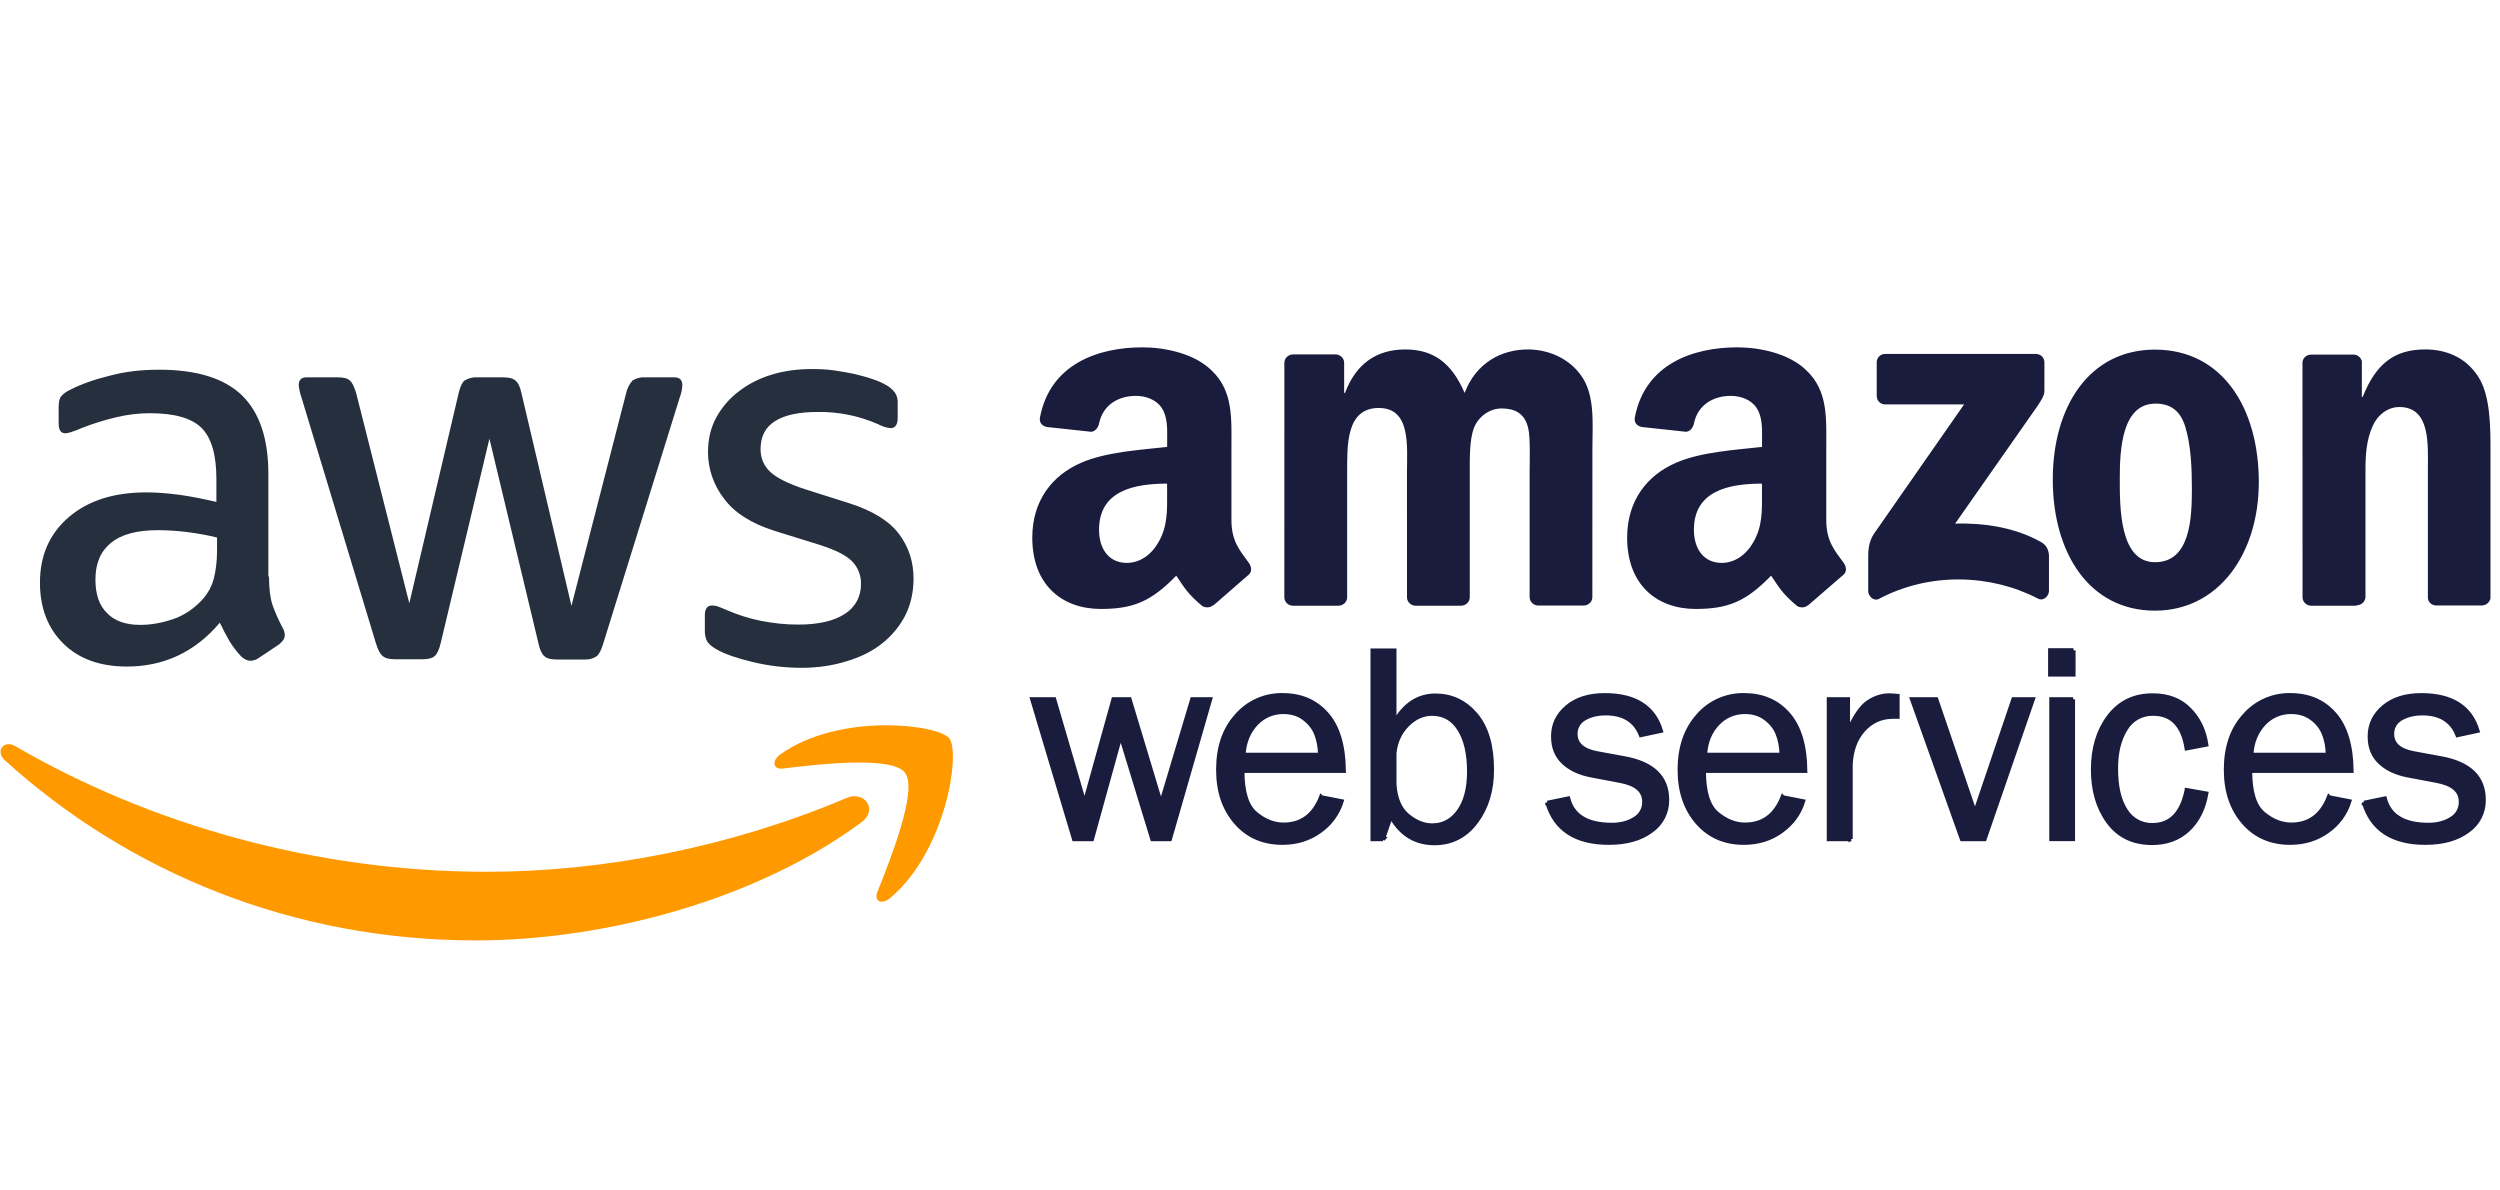
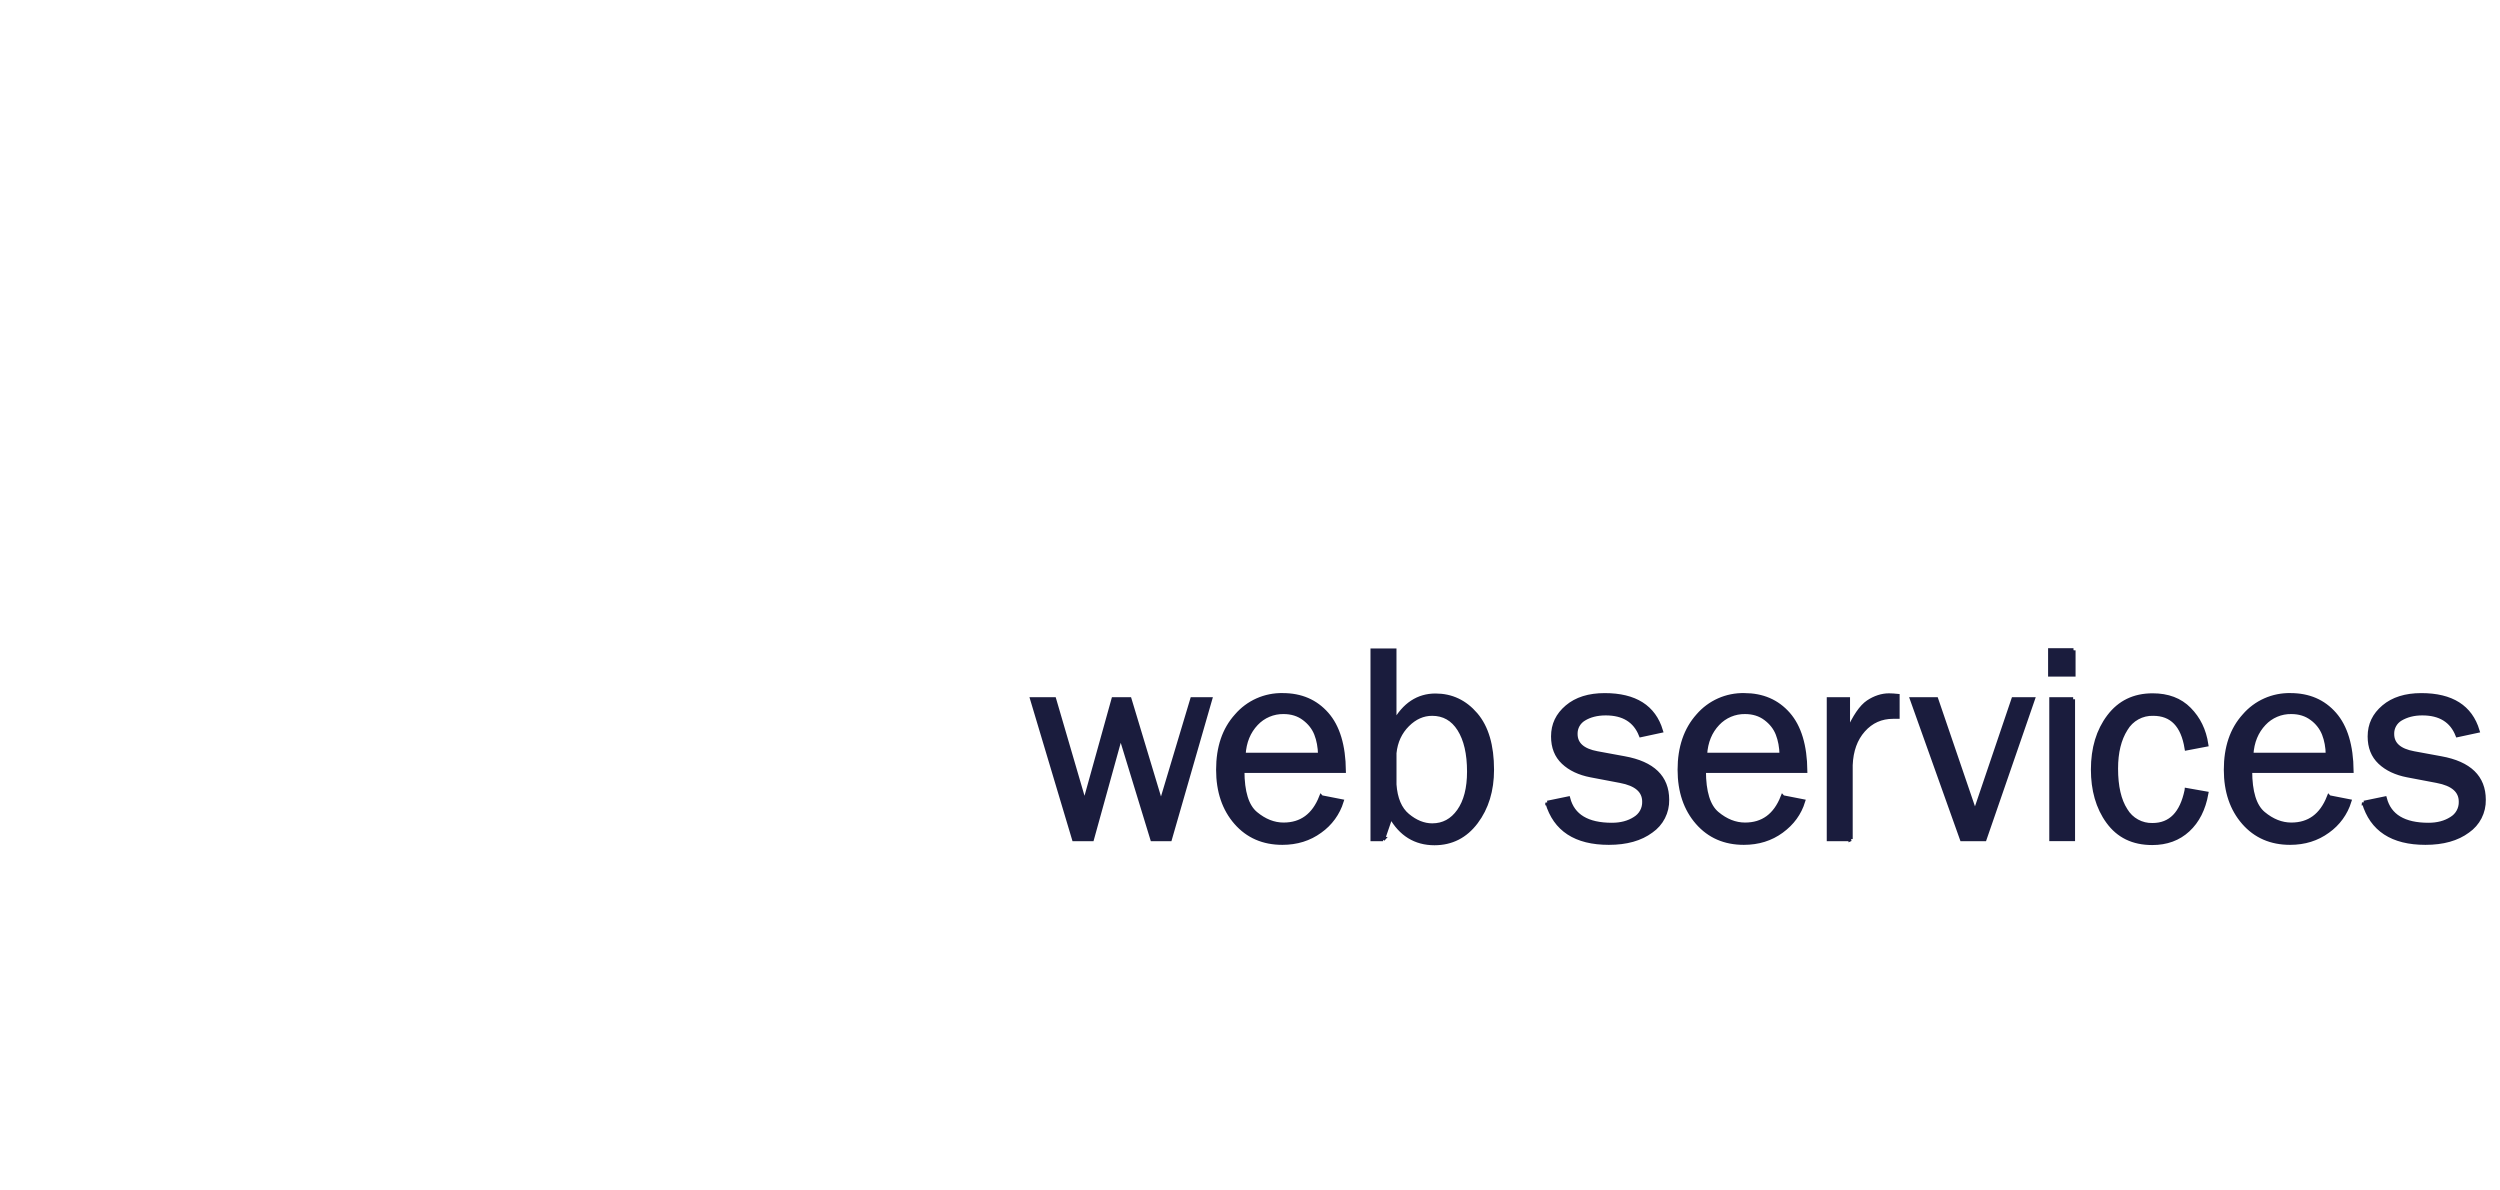
<svg xmlns="http://www.w3.org/2000/svg" width="126" height="60" viewBox="0 0 126 60" fill="none">
  <g clip-path="url(#clip0_1478_72053)">
    <path d="M13.558 29.061C13.558 29.652 13.618 30.132 13.732 30.486C13.858 30.837 14.02 31.221 14.242 31.638C14.312 31.748 14.351 31.876 14.353 32.007C14.353 32.166 14.257 32.328 14.053 32.487L13.045 33.159C12.924 33.246 12.78 33.297 12.631 33.303C12.469 33.303 12.31 33.225 12.151 33.081C11.935 32.849 11.742 32.597 11.575 32.328C11.396 32.02 11.231 31.705 11.08 31.383C9.835 32.856 8.272 33.594 6.388 33.594C5.047 33.594 3.976 33.207 3.196 32.439C2.413 31.671 2.014 30.645 2.014 29.364C2.014 28.002 2.494 26.898 3.466 26.064C4.441 25.23 5.734 24.816 7.378 24.816C7.918 24.816 8.479 24.864 9.07 24.942C9.661 25.023 10.27 25.152 10.906 25.296V24.126C10.906 22.908 10.651 22.059 10.156 21.564C9.646 21.066 8.782 20.826 7.552 20.826C6.994 20.826 6.421 20.892 5.83 21.036C5.242 21.176 4.666 21.357 4.105 21.579C3.923 21.661 3.737 21.731 3.547 21.789C3.464 21.816 3.378 21.832 3.292 21.837C3.067 21.837 2.956 21.675 2.956 21.339V20.553C2.956 20.298 2.986 20.103 3.067 19.995C3.188 19.848 3.342 19.732 3.517 19.656C4.072 19.368 4.744 19.128 5.527 18.936C6.307 18.726 7.138 18.633 8.017 18.633C9.916 18.633 11.305 19.065 12.199 19.929C13.078 20.793 13.525 22.107 13.525 23.871V29.061H13.555H13.558ZM7.075 31.494C7.6 31.494 8.143 31.398 8.719 31.206C9.292 31.014 9.805 30.66 10.234 30.18C10.491 29.885 10.677 29.535 10.777 29.157C10.873 28.77 10.939 28.308 10.939 27.762V27.09C10.454 26.973 9.963 26.883 9.469 26.82C8.971 26.756 8.47 26.723 7.969 26.721C6.898 26.721 6.115 26.931 5.59 27.363C5.062 27.795 4.81 28.404 4.81 29.205C4.81 29.955 4.999 30.516 5.398 30.903C5.782 31.302 6.34 31.494 7.075 31.494ZM19.894 33.225C19.606 33.225 19.414 33.177 19.288 33.063C19.159 32.967 19.048 32.745 18.952 32.439L15.202 20.058C15.128 19.851 15.078 19.635 15.055 19.416C15.055 19.161 15.184 19.017 15.439 19.017H17.005C17.305 19.017 17.515 19.065 17.626 19.176C17.755 19.272 17.851 19.497 17.947 19.8L20.629 30.405L23.119 19.8C23.197 19.482 23.293 19.272 23.419 19.176C23.611 19.058 23.835 19.003 24.061 19.017H25.336C25.642 19.017 25.846 19.065 25.975 19.176C26.104 19.272 26.215 19.497 26.278 19.8L28.801 30.534L31.561 19.8C31.612 19.568 31.723 19.353 31.882 19.176C32.068 19.058 32.286 19.003 32.506 19.017H33.991C34.246 19.017 34.39 19.146 34.39 19.416C34.39 19.497 34.372 19.578 34.36 19.674C34.334 19.81 34.296 19.944 34.246 20.073L30.397 32.454C30.301 32.775 30.19 32.985 30.064 33.081C29.883 33.197 29.669 33.253 29.455 33.24H28.084C27.781 33.24 27.574 33.192 27.445 33.081C27.316 32.967 27.205 32.76 27.142 32.439L24.667 22.11L22.207 32.427C22.129 32.748 22.033 32.955 21.907 33.066C21.778 33.18 21.553 33.228 21.268 33.228H19.894V33.225ZM40.408 33.657C39.579 33.658 38.754 33.562 37.948 33.369C37.15 33.177 36.529 32.967 36.112 32.727C35.857 32.583 35.683 32.424 35.617 32.277C35.556 32.136 35.524 31.984 35.524 31.83V31.014C35.524 30.678 35.65 30.516 35.89 30.516C35.988 30.516 36.085 30.532 36.178 30.564C36.274 30.597 36.418 30.66 36.577 30.726C37.117 30.966 37.711 31.158 38.332 31.287C38.971 31.413 39.592 31.479 40.231 31.479C41.239 31.479 42.019 31.302 42.562 30.951C42.822 30.793 43.037 30.569 43.183 30.301C43.329 30.034 43.401 29.732 43.393 29.427C43.398 29.221 43.363 29.017 43.288 28.824C43.214 28.632 43.103 28.457 42.961 28.308C42.676 28.002 42.133 27.729 41.35 27.474L39.034 26.754C37.87 26.385 37.006 25.839 36.481 25.119C35.967 24.454 35.686 23.638 35.683 22.797C35.683 22.125 35.827 21.531 36.112 21.018C36.4 20.508 36.784 20.058 37.264 19.704C37.744 19.338 38.284 19.065 38.923 18.873C39.562 18.681 40.231 18.6 40.933 18.6C41.287 18.6 41.653 18.615 42.004 18.663C42.37 18.711 42.706 18.777 43.042 18.843C43.36 18.921 43.666 18.999 43.951 19.098C44.239 19.194 44.461 19.29 44.623 19.386C44.811 19.481 44.975 19.617 45.103 19.785C45.205 19.941 45.255 20.127 45.244 20.313V21.066C45.244 21.402 45.118 21.579 44.878 21.579C44.665 21.555 44.459 21.49 44.272 21.387C43.307 20.959 42.261 20.747 41.206 20.763C40.297 20.763 39.577 20.907 39.082 21.213C38.587 21.513 38.332 21.981 38.332 22.638C38.332 23.085 38.491 23.469 38.812 23.775C39.13 24.078 39.721 24.381 40.567 24.654L42.835 25.374C43.984 25.743 44.815 26.256 45.31 26.913C45.805 27.57 46.042 28.323 46.042 29.157C46.042 29.847 45.901 30.468 45.628 31.014C45.345 31.562 44.948 32.043 44.464 32.424C43.969 32.823 43.378 33.114 42.691 33.321C41.971 33.546 41.221 33.657 40.408 33.657Z" fill="#252F3E" />
    <path fill-rule="evenodd" clip-rule="evenodd" d="M43.422 41.439C38.172 45.33 30.54 47.397 23.979 47.397C14.784 47.397 6.498 43.986 0.24 38.316C-0.255 37.866 0.192 37.257 0.78 37.611C7.551 41.55 15.9 43.938 24.54 43.938C30.363 43.938 36.765 42.72 42.657 40.221C43.536 39.822 44.286 40.797 43.422 41.439Z" fill="#FF9900" />
-     <path fill-rule="evenodd" clip-rule="evenodd" d="M45.609 38.94C44.941 38.079 41.172 38.526 39.465 38.733C38.956 38.799 38.874 38.349 39.337 38.013C42.337 35.898 47.272 36.507 47.844 37.212C48.42 37.932 47.685 42.882 44.874 45.252C44.446 45.621 44.032 45.432 44.221 44.952C44.859 43.362 46.282 39.792 45.609 38.943V38.94Z" fill="#FF9900" />
  </g>
-   <path fill-rule="evenodd" clip-rule="evenodd" d="M94.587 19.96V18.268C94.586 18.211 94.596 18.155 94.617 18.102C94.638 18.049 94.67 18.001 94.71 17.961C94.75 17.921 94.798 17.889 94.851 17.868C94.904 17.847 94.96 17.837 95.017 17.838H102.6C102.842 17.838 103.037 18.014 103.038 18.265V19.715C103.036 19.958 102.831 20.275 102.468 20.78L98.541 26.388C99.999 26.354 101.541 26.572 102.866 27.318C103.166 27.486 103.244 27.734 103.268 27.978V29.783C103.268 30.033 102.996 30.32 102.71 30.17C100.376 28.947 97.28 28.813 94.698 30.184C94.434 30.324 94.158 30.041 94.158 29.792V28.076C94.158 27.801 94.163 27.332 94.44 26.913L98.99 20.383H95.027C94.97 20.386 94.913 20.377 94.86 20.356C94.806 20.336 94.757 20.305 94.716 20.265C94.675 20.226 94.642 20.178 94.621 20.125C94.599 20.072 94.588 20.015 94.588 19.958L94.587 19.96ZM67.45 30.528H65.143C64.923 30.514 64.748 30.348 64.731 30.128L64.732 18.288C64.732 18.051 64.932 17.862 65.177 17.862L67.325 17.861C67.55 17.873 67.73 18.043 67.745 18.259V19.805H67.788C68.348 18.31 69.403 17.612 70.824 17.612C72.267 17.612 73.171 18.31 73.818 19.805C74.378 18.31 75.648 17.612 77.005 17.612C77.975 17.612 79.029 18.012 79.675 18.908C80.407 19.904 80.257 21.35 80.257 22.621L80.255 30.093C80.255 30.33 80.055 30.519 79.81 30.519H77.507C77.277 30.504 77.093 30.321 77.093 30.094V23.826C77.093 23.326 77.136 22.082 77.028 21.608C76.856 20.811 76.328 20.586 75.672 20.586C75.112 20.586 74.53 20.96 74.292 21.558C74.054 22.156 74.077 23.153 74.077 23.826V30.102C74.077 30.339 73.877 30.528 73.632 30.528H71.327C71.095 30.513 70.913 30.33 70.913 30.103L70.911 23.826C70.911 22.506 71.126 20.562 69.491 20.562C67.833 20.562 67.897 22.455 67.897 23.826V30.102C67.897 30.339 67.697 30.528 67.452 30.528H67.45ZM108.61 17.621C112.007 17.621 113.844 20.561 113.844 24.299C113.844 27.912 111.814 30.777 108.61 30.777C105.277 30.777 103.46 27.837 103.46 24.174C103.46 20.487 105.298 17.621 108.61 17.621ZM108.632 20.343C106.944 20.343 106.837 22.66 106.837 24.105C106.837 25.55 106.817 28.335 108.611 28.335C110.385 28.335 110.471 26.148 110.471 24.628C110.471 23.632 110.429 22.435 110.131 21.488C109.874 20.666 109.361 20.342 108.635 20.342L108.632 20.343ZM118.76 30.528H116.462C116.232 30.513 116.048 30.33 116.048 30.103L116.044 18.258C116.064 18.041 116.244 17.872 116.487 17.872L118.627 17.871C118.722 17.875 118.814 17.909 118.888 17.969C118.962 18.029 119.014 18.111 119.037 18.203V20.003H119.081C119.727 18.383 120.631 17.611 122.225 17.611C123.258 17.611 124.271 17.985 124.917 19.006C125.52 19.953 125.52 21.546 125.52 22.694V30.144C125.494 30.344 125.306 30.517 125.078 30.517H122.765C122.552 30.503 122.38 30.347 122.365 30.144V23.714C122.365 22.419 122.515 20.514 120.922 20.514C120.362 20.514 119.845 20.888 119.587 21.461C119.264 22.184 119.22 22.906 119.22 23.704V30.08C119.216 30.317 119.017 30.506 118.77 30.506L118.76 30.528ZM88.805 24.873C88.805 25.773 88.827 26.521 88.373 27.32C88.006 27.97 87.423 28.37 86.776 28.37C85.891 28.37 85.373 27.696 85.373 26.697C85.373 24.733 87.136 24.375 88.803 24.375V24.875L88.805 24.873ZM91.131 30.498C90.978 30.635 90.758 30.644 90.586 30.552C89.82 29.915 89.683 29.622 89.264 29.014C87.998 30.314 87.101 30.691 85.461 30.691C83.519 30.691 82.008 29.491 82.008 27.095C82.008 25.222 83.022 23.949 84.468 23.325C85.72 22.775 87.468 22.675 88.806 22.525V22.225C88.806 21.675 88.849 21.027 88.526 20.552C88.246 20.127 87.706 19.952 87.231 19.952C86.351 19.952 85.569 20.402 85.376 21.338C85.336 21.546 85.184 21.751 84.976 21.762L82.74 21.52C82.54 21.477 82.34 21.326 82.396 21.038C82.91 18.325 85.36 17.506 87.556 17.506C88.678 17.506 90.156 17.806 91.03 18.656C92.153 19.706 92.044 21.103 92.044 22.626V26.22C92.044 27.3 92.494 27.775 92.914 28.358C93.061 28.558 93.094 28.818 92.906 28.971L91.136 30.503L91.13 30.497L91.131 30.498ZM58.824 24.873C58.824 25.773 58.846 26.521 58.392 27.32C58.025 27.97 57.442 28.37 56.795 28.37C55.91 28.37 55.392 27.696 55.392 26.697C55.392 24.733 57.154 24.375 58.822 24.375V24.875L58.824 24.873ZM61.15 30.498C60.997 30.635 60.777 30.644 60.605 30.552C59.839 29.915 59.701 29.622 59.283 29.014C58.017 30.314 57.12 30.691 55.48 30.691C53.538 30.691 52.027 29.491 52.027 27.095C52.027 25.222 53.041 23.949 54.487 23.325C55.739 22.775 57.487 22.675 58.825 22.525V22.225C58.825 21.675 58.868 21.027 58.545 20.552C58.265 20.127 57.725 19.952 57.25 19.952C56.37 19.952 55.588 20.402 55.395 21.338C55.355 21.546 55.195 21.751 54.995 21.762L52.759 21.52C52.559 21.477 52.359 21.326 52.415 21.038C52.928 18.325 55.378 17.506 57.575 17.506C58.697 17.506 60.175 17.806 61.05 18.656C62.172 19.706 62.064 21.103 62.064 22.626V26.22C62.064 27.3 62.514 27.775 62.934 28.358C63.081 28.558 63.114 28.818 62.927 28.971L61.167 30.503L61.161 30.497L61.15 30.498Z" fill="#1A1C3D" />
  <path d="M60.988 35.245L58.96 42.289H58.08L56.48 37.057L55.032 42.289H54.134L52.027 35.245H53.127L54.662 40.495L56.122 35.245H56.926L58.514 40.511L60.092 35.245H60.977H60.988ZM66.596 40.187L67.616 40.387C67.429 40.992 67.047 41.517 66.53 41.882C65.99 42.277 65.358 42.474 64.63 42.474C63.67 42.474 62.892 42.136 62.298 41.458C61.704 40.78 61.398 39.893 61.398 38.795C61.398 37.673 61.698 36.767 62.324 36.075C62.611 35.741 62.968 35.475 63.37 35.296C63.773 35.117 64.209 35.029 64.649 35.038C65.569 35.038 66.307 35.356 66.867 35.993C67.427 36.63 67.713 37.581 67.727 38.849H62.614C62.614 39.914 62.836 40.633 63.282 41.005C63.728 41.377 64.198 41.563 64.694 41.563C65.589 41.563 66.22 41.101 66.586 40.176L66.596 40.187ZM66.536 38.043C66.526 37.648 66.462 37.297 66.341 36.99C66.22 36.683 66.016 36.422 65.728 36.206C65.44 35.99 65.095 35.882 64.691 35.882C64.433 35.878 64.177 35.928 63.939 36.029C63.701 36.13 63.487 36.279 63.31 36.468C62.932 36.868 62.71 37.383 62.673 38.043H66.535H66.536ZM69.706 42.289H69.179V32.789H70.276V36.429C70.776 35.516 71.476 35.059 72.349 35.059C73.155 35.059 73.831 35.379 74.376 36.016C74.921 36.653 75.193 37.58 75.193 38.794C75.193 39.841 74.923 40.719 74.389 41.429C73.855 42.139 73.155 42.494 72.297 42.494C71.341 42.494 70.597 42.04 70.097 41.134L69.697 42.299L69.706 42.289ZM70.276 39.529C70.326 40.252 70.549 40.777 70.941 41.103C71.333 41.429 71.748 41.603 72.185 41.603C72.742 41.603 73.191 41.361 73.533 40.877C73.875 40.393 74.045 39.73 74.045 38.889C74.045 37.982 73.88 37.269 73.551 36.749C73.222 36.229 72.764 35.971 72.179 35.971C71.719 35.971 71.305 36.156 70.935 36.525C70.565 36.894 70.335 37.372 70.277 37.957V39.527L70.276 39.529ZM77.989 40.463L79.035 40.247C79.267 41.132 80.003 41.574 81.239 41.574C81.694 41.574 82.081 41.472 82.397 41.268C82.546 41.18 82.669 41.053 82.753 40.901C82.836 40.75 82.877 40.578 82.872 40.405C82.872 39.855 82.469 39.505 81.664 39.355L80.181 39.073C79.601 38.961 79.138 38.743 78.794 38.417C78.45 38.091 78.279 37.662 78.279 37.117C78.279 36.517 78.513 36.033 78.983 35.635C79.453 35.237 80.083 35.039 80.878 35.039C82.406 35.039 83.348 35.636 83.708 36.831L82.704 37.047C82.416 36.317 81.824 35.95 80.929 35.95C80.483 35.95 80.117 36.05 79.832 36.224C79.699 36.302 79.589 36.414 79.513 36.548C79.438 36.683 79.4 36.836 79.404 36.99C79.404 37.508 79.769 37.833 80.498 37.968L81.868 38.22C83.304 38.48 84.021 39.177 84.021 40.308C84.028 40.615 83.958 40.919 83.818 41.193C83.678 41.467 83.472 41.701 83.219 41.876C82.685 42.274 81.974 42.474 81.085 42.474C79.415 42.474 78.385 41.8 77.989 40.454V40.463ZM89.855 40.187L90.875 40.387C90.69 40.989 90.328 41.487 89.789 41.882C89.25 42.277 88.617 42.474 87.889 42.474C86.929 42.474 86.151 42.136 85.557 41.458C84.963 40.78 84.657 39.893 84.657 38.795C84.657 37.673 84.965 36.767 85.583 36.075C85.87 35.741 86.228 35.475 86.629 35.296C87.031 35.117 87.468 35.029 87.908 35.038C88.826 35.038 89.566 35.356 90.125 35.993C90.684 36.63 90.971 37.581 90.985 38.849H85.873C85.873 39.914 86.095 40.633 86.54 41.005C86.985 41.377 87.456 41.563 87.953 41.563C88.848 41.563 89.479 41.101 89.845 40.176L89.855 40.187ZM89.795 38.043C89.785 37.648 89.72 37.297 89.6 36.99C89.48 36.683 89.276 36.422 88.988 36.206C88.7 35.99 88.355 35.882 87.951 35.882C87.693 35.878 87.436 35.928 87.198 36.029C86.96 36.13 86.746 36.279 86.569 36.468C86.191 36.868 85.969 37.383 85.933 38.043H89.795ZM93.272 42.289H92.175V35.245H93.135V36.887C93.475 36.117 93.815 35.619 94.155 35.392C94.495 35.165 94.855 35.05 95.203 35.05C95.348 35.052 95.492 35.061 95.635 35.076V36.122H95.413C94.81 36.122 94.309 36.346 93.91 36.794C93.511 37.242 93.298 37.831 93.27 38.56V42.29L93.272 42.289ZM102.452 35.245L100.02 42.289H98.883L96.37 35.245H97.584L99.539 40.97L101.479 35.245H102.452ZM104.502 32.777V33.994H103.33V32.777H104.504H104.502ZM104.476 35.244V42.288H103.39V35.244H104.487H104.476ZM110.21 39.822L111.197 39.996C111.057 40.774 110.749 41.383 110.271 41.824C109.793 42.265 109.196 42.484 108.471 42.484C107.501 42.484 106.771 42.124 106.251 41.409C105.731 40.694 105.488 39.809 105.488 38.784C105.488 37.714 105.756 36.824 106.293 36.114C106.83 35.404 107.56 35.049 108.493 35.049C109.259 35.049 109.873 35.279 110.336 35.749C110.799 36.219 111.086 36.799 111.196 37.527L110.209 37.715C110.023 36.552 109.462 35.971 108.524 35.971C108.244 35.962 107.967 36.028 107.722 36.164C107.477 36.3 107.273 36.499 107.132 36.741C106.807 37.254 106.644 37.919 106.644 38.737C106.644 39.637 106.804 40.337 107.128 40.837C107.268 41.072 107.467 41.266 107.707 41.397C107.946 41.529 108.216 41.594 108.489 41.586C109.394 41.586 109.967 41.002 110.209 39.833L110.21 39.822ZM117.386 40.187L118.406 40.387C118.219 40.992 117.837 41.517 117.32 41.882C116.78 42.277 116.148 42.474 115.42 42.474C114.46 42.474 113.68 42.136 113.087 41.458C112.494 40.78 112.187 39.893 112.187 38.795C112.187 37.673 112.487 36.767 113.113 36.075C113.4 35.741 113.758 35.475 114.16 35.296C114.562 35.117 114.998 35.029 115.438 35.038C116.358 35.038 117.098 35.356 117.656 35.993C118.214 36.63 118.502 37.581 118.516 38.849H113.404C113.404 39.914 113.626 40.633 114.072 41.005C114.518 41.377 114.988 41.563 115.484 41.563C116.379 41.563 117.01 41.101 117.376 40.176L117.386 40.187ZM117.326 38.043C117.316 37.648 117.252 37.297 117.131 36.99C117.006 36.676 116.793 36.404 116.519 36.206C116.231 35.99 115.886 35.882 115.482 35.882C115.224 35.877 114.968 35.927 114.73 36.028C114.492 36.129 114.278 36.279 114.102 36.468C113.726 36.868 113.502 37.383 113.465 38.043H117.327H117.326ZM119.146 40.463L120.192 40.247C120.424 41.132 121.159 41.574 122.396 41.574C122.851 41.574 123.236 41.472 123.554 41.268C123.703 41.18 123.826 41.053 123.909 40.901C123.992 40.749 124.034 40.578 124.028 40.405C124.028 39.855 123.625 39.505 122.821 39.355L121.338 39.073C120.758 38.961 120.295 38.743 119.951 38.417C119.607 38.091 119.436 37.662 119.436 37.117C119.436 36.517 119.67 36.033 120.14 35.635C120.61 35.237 121.24 35.039 122.035 35.039C123.563 35.039 124.505 35.636 124.865 36.831L123.861 37.047C123.573 36.317 122.981 35.95 122.086 35.95C121.64 35.95 121.286 36.05 120.989 36.224C120.856 36.302 120.746 36.414 120.67 36.548C120.595 36.683 120.557 36.836 120.561 36.99C120.561 37.508 120.926 37.833 121.655 37.968L123.025 38.22C124.461 38.48 125.178 39.177 125.178 40.308C125.185 40.615 125.115 40.919 124.975 41.193C124.835 41.467 124.629 41.701 124.376 41.876C123.842 42.274 123.131 42.474 122.242 42.474C120.574 42.474 119.542 41.8 119.147 40.454L119.146 40.463Z" fill="#1A1C3D" stroke="#1A1C3D" stroke-width="0.213" />
  <defs>
    <clipPath id="clip0_1478_72053">
-       <rect width="48" height="48" fill="white" transform="translate(0.027 6)" />
-     </clipPath>
+       </clipPath>
  </defs>
</svg>